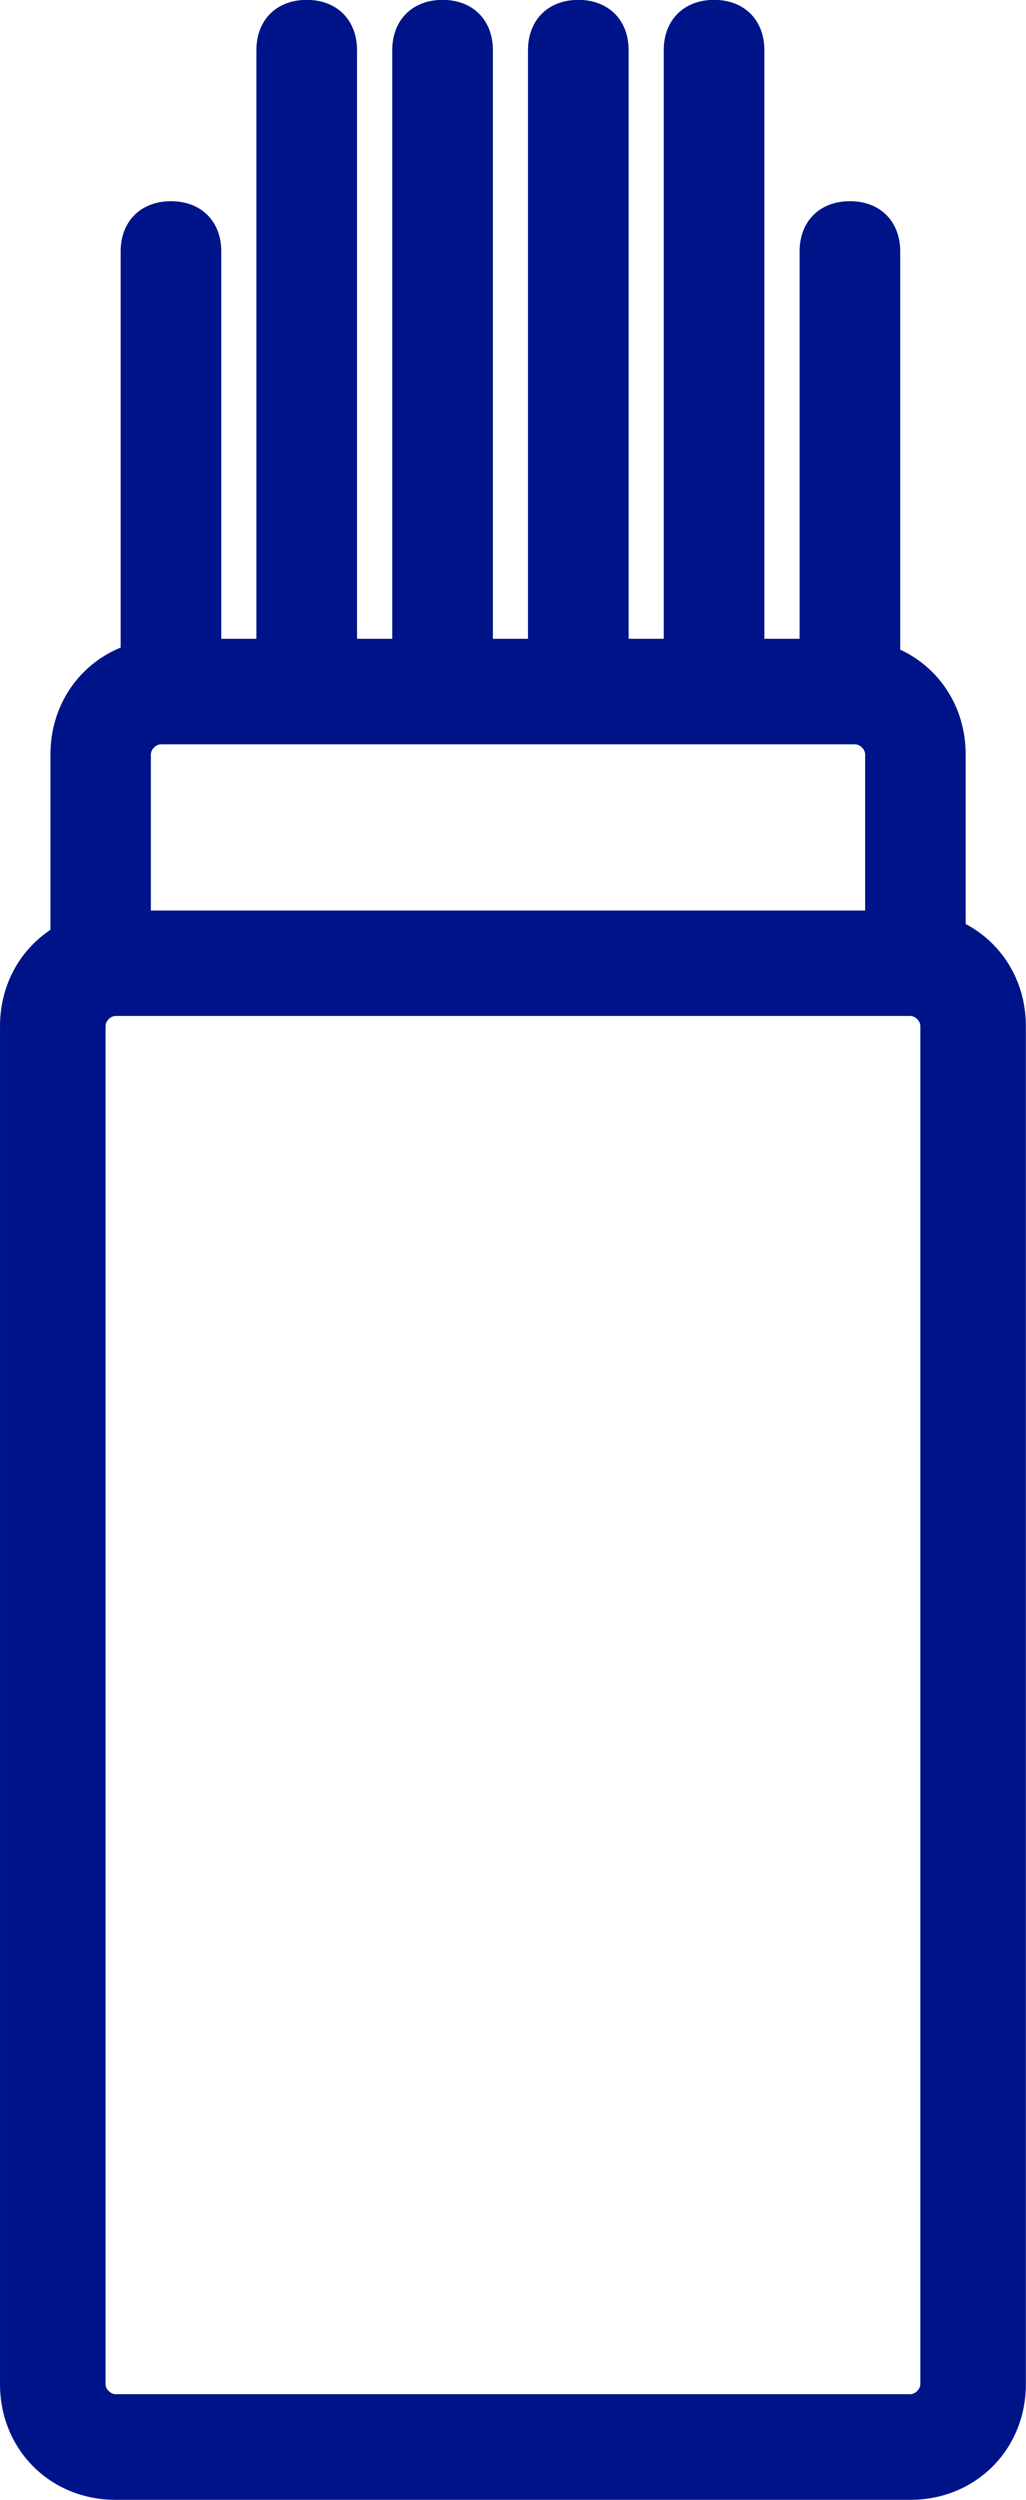
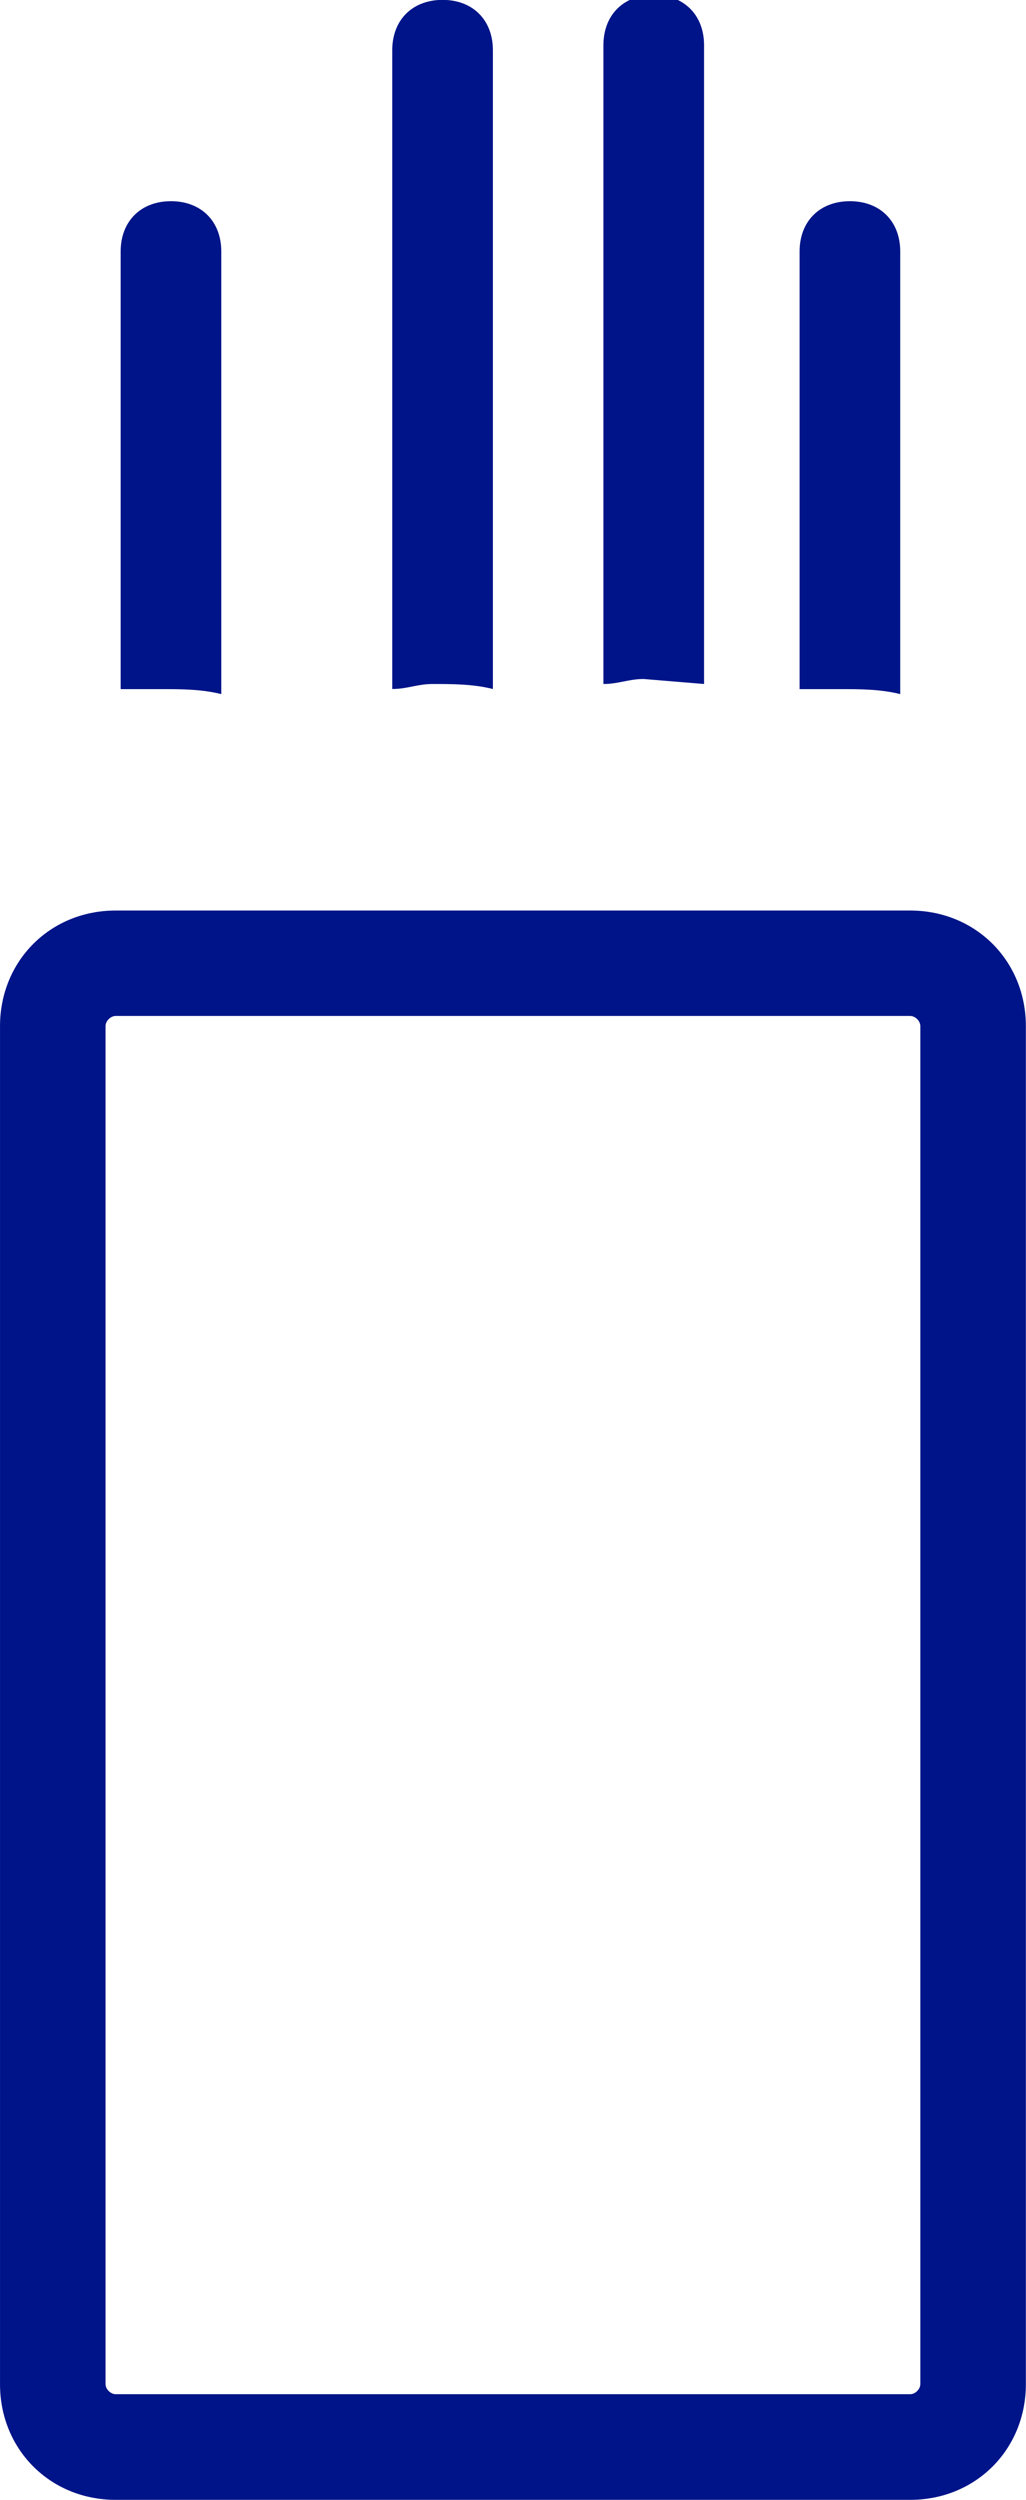
<svg xmlns="http://www.w3.org/2000/svg" xml:space="preserve" width="31.381mm" height="76.452mm" version="1.1" style="shape-rendering:geometricPrecision; text-rendering:geometricPrecision; image-rendering:optimizeQuality; fill-rule:evenodd; clip-rule:evenodd" viewBox="0 0 88.28 215.08">
  <defs>
    <style type="text/css">
   
    .fil0 {fill:#001489}
   
  </style>
  </defs>
  <g id="Слой_x0020_1">
    <g id="_3030389895408">
      <path class="fil0" d="M9.95 215.08l68.37 0c5.63,0 9.95,-4.33 9.95,-9.95l0 -6.06 0 -6.49 0 -104.29c0,-5.63 -4.33,-9.95 -9.95,-9.95l-68.37 0c-5.63,0 -9.95,4.33 -9.95,9.95l0 104.29 0 6.49 0 6.06c0,5.63 4.33,9.95 9.95,9.95zm69.24 -75.73l0 3.46 0 0 0 28.56 0 33.75c0,0.43 -0.43,0.87 -0.87,0.87l-68.37 0c-0.43,0 -0.87,-0.43 -0.87,-0.87l0 -33.75 0 0 0 -83.09c0,-0.43 0.43,-0.87 0.87,-0.87l68.37 0c0.43,0 0.87,0.43 0.87,0.87l-0 51.06 0 0z" />
-       <path class="fil0" d="M12.98 83.09l0 -18.18c0,-0.43 0.43,-0.87 0.87,-0.87l59.72 0c0.43,0 0.87,0.43 0.87,0.87l0 18.18 8.65 0 0 -18.18c0,-5.63 -4.33,-9.95 -9.95,-9.95l-58.85 0c-5.63,0 -9.95,4.33 -9.95,9.95l0 18.18 8.65 0z" />
-       <path class="fil0" d="M48.9 58.85c1.73,0 3.46,0 5.19,0.43l0 -54.96c0,-2.6 -1.73,-4.33 -4.33,-4.33 -2.6,0 -4.33,1.73 -4.33,4.33l0 54.96c1.3,-0 2.16,-0.43 3.46,-0.43z" />
-       <path class="fil0" d="M60.58 58.85c1.73,0 3.46,0 5.19,0.43l0 -54.96c0,-2.6 -1.73,-4.33 -4.33,-4.33 -2.6,0 -4.33,1.73 -4.33,4.33l0 54.96c1.3,-0 2.16,-0.43 3.46,-0.43z" />
+       <path class="fil0" d="M60.58 58.85l0 -54.96c0,-2.6 -1.73,-4.33 -4.33,-4.33 -2.6,0 -4.33,1.73 -4.33,4.33l0 54.96c1.3,-0 2.16,-0.43 3.46,-0.43z" />
      <path class="fil0" d="M72.27 59.29c1.73,0 3.46,0 5.19,0.43l0 -38.08c0,-2.6 -1.73,-4.33 -4.33,-4.33 -2.6,0 -4.33,1.73 -4.33,4.33l0 37.65c1.3,-0 2.16,-0 3.46,-0z" />
      <path class="fil0" d="M37.22 58.85c1.73,0 3.46,0 5.19,0.43l0 -54.96c0,-2.6 -1.73,-4.33 -4.33,-4.33 -2.6,0 -4.33,1.73 -4.33,4.33l0 54.96c1.3,-0 2.16,-0.43 3.46,-0.43z" />
-       <path class="fil0" d="M25.53 58.85c1.73,0 3.46,0 5.19,0.43l0 -54.96c0,-2.6 -1.73,-4.33 -4.33,-4.33 -2.6,0 -4.33,1.73 -4.33,4.33l0 54.96c1.3,-0 2.16,-0.43 3.46,-0.43z" />
      <path class="fil0" d="M13.85 59.29c1.73,0 3.46,0 5.19,0.43l0 -38.08c0,-2.6 -1.73,-4.33 -4.33,-4.33 -2.6,0 -4.33,1.73 -4.33,4.33l0 37.65c1.3,-0 2.16,-0 3.46,-0z" />
    </g>
  </g>
</svg>